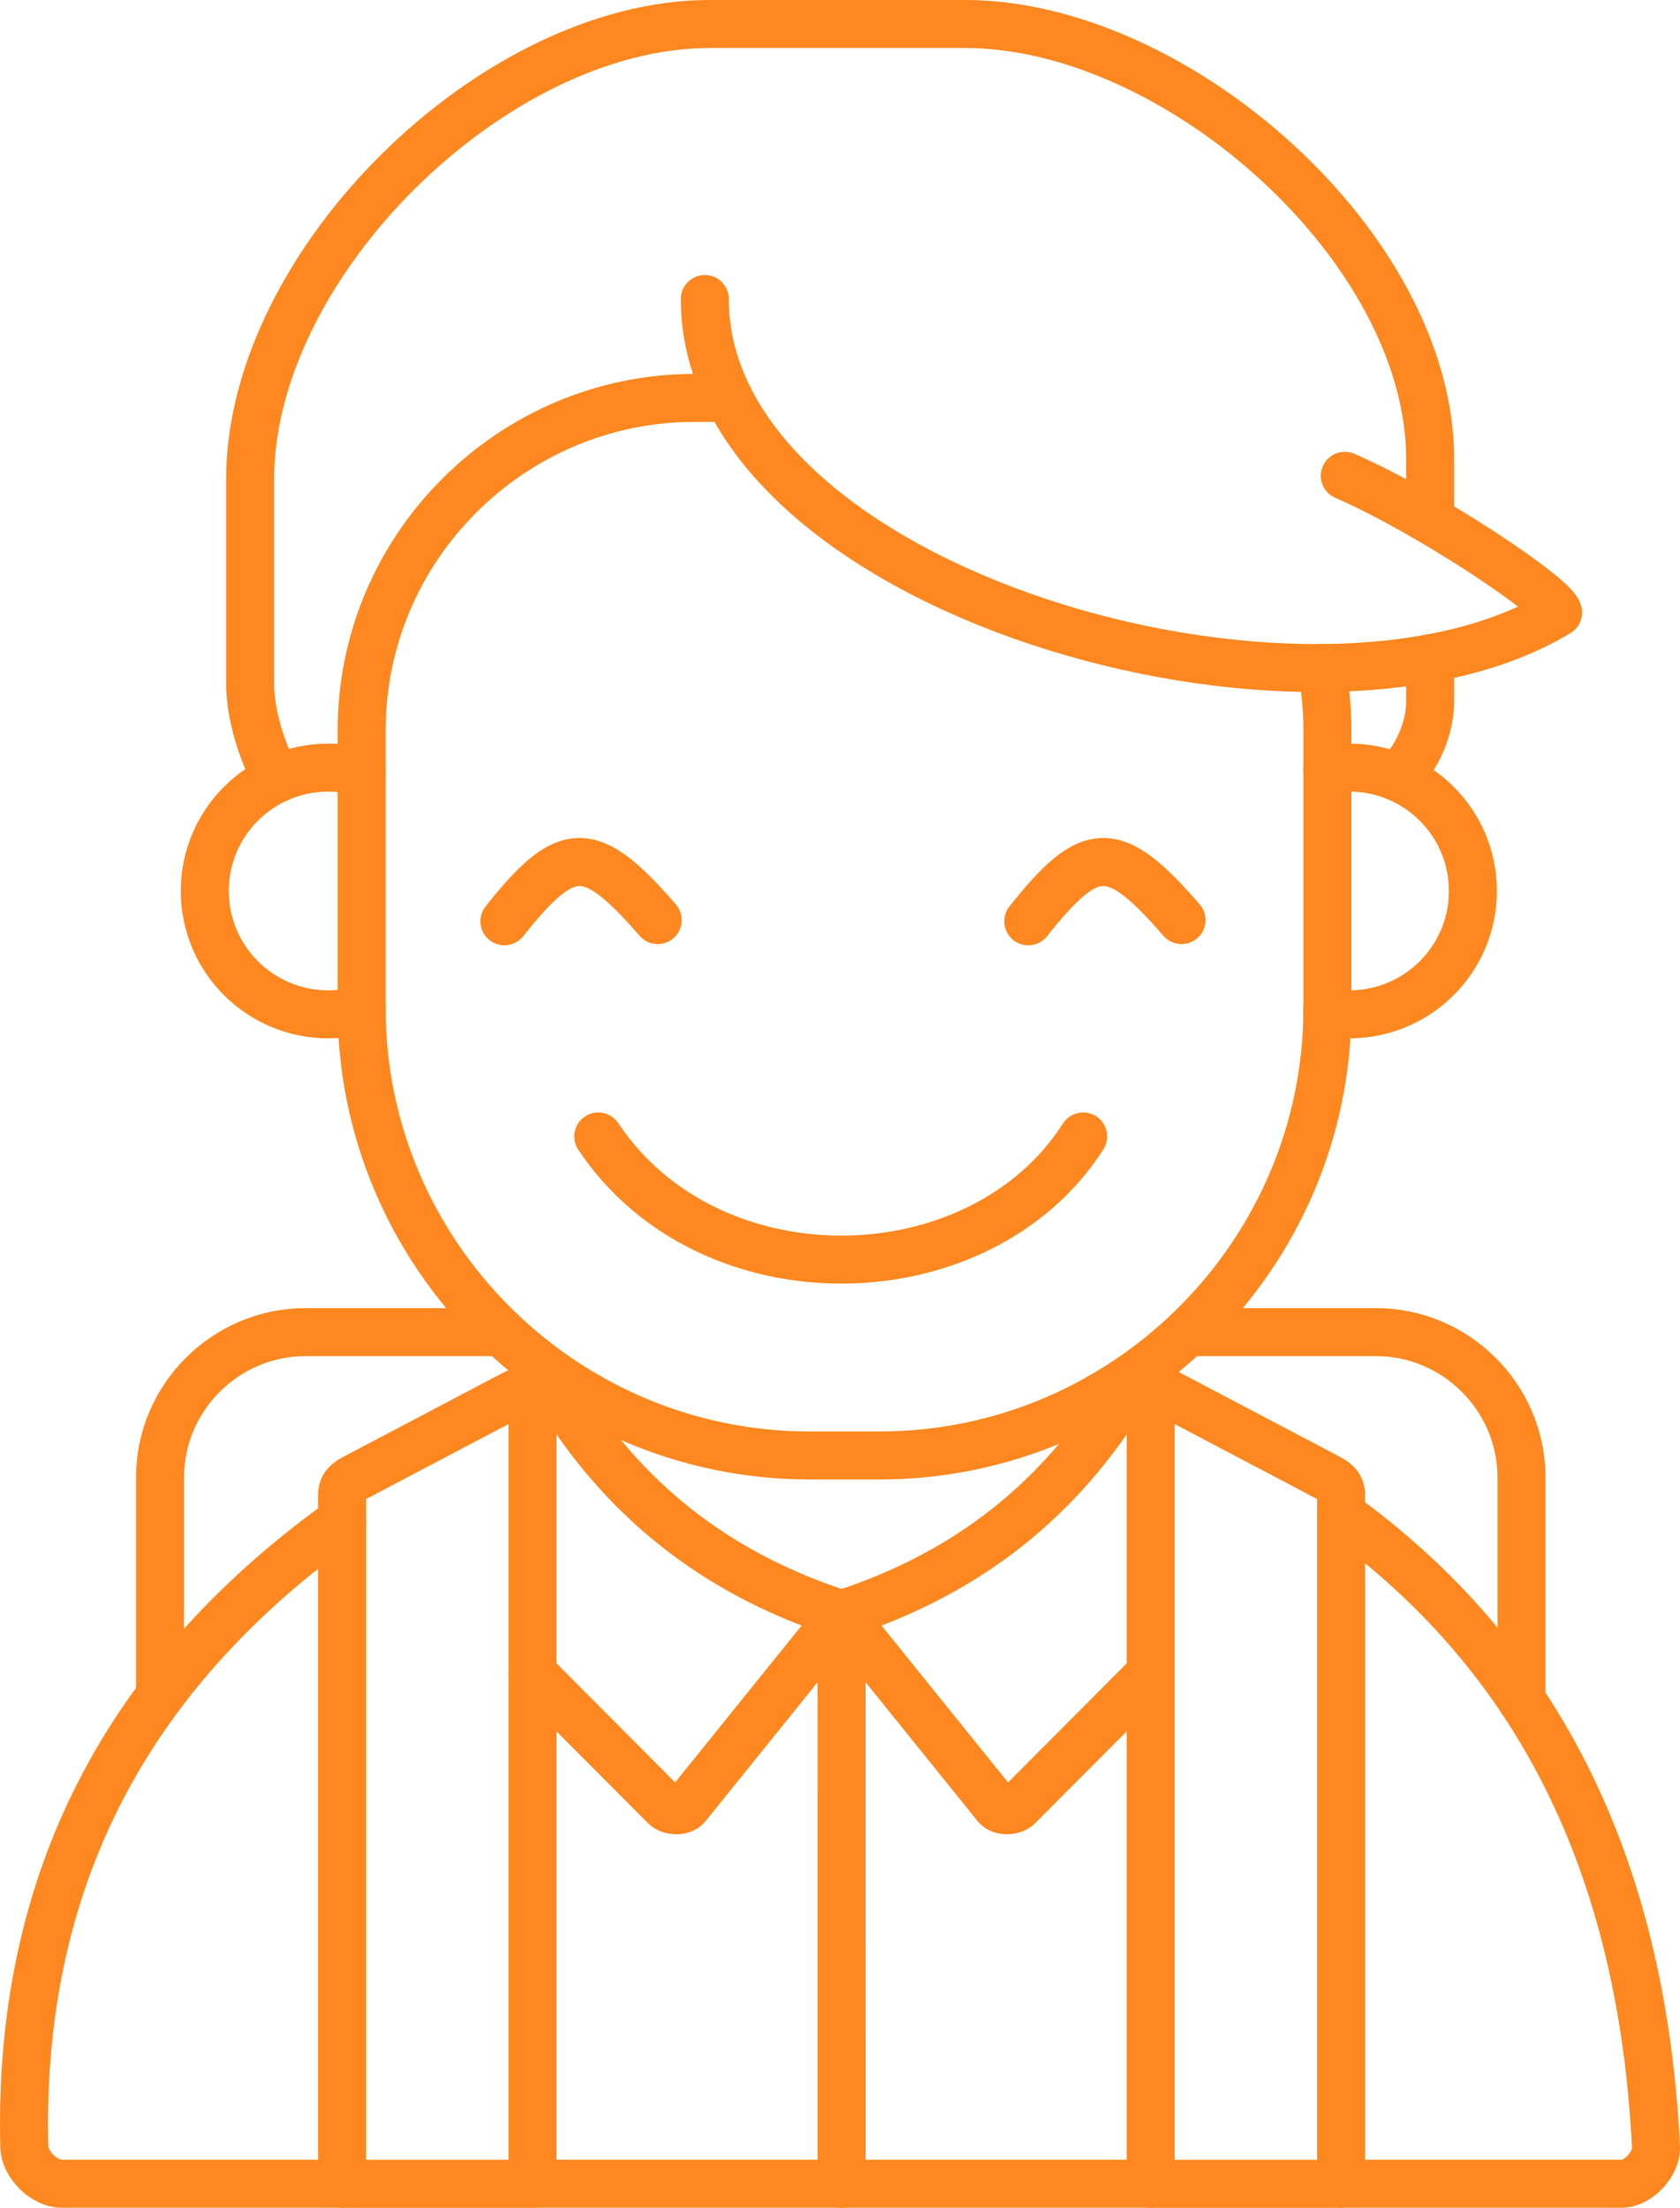
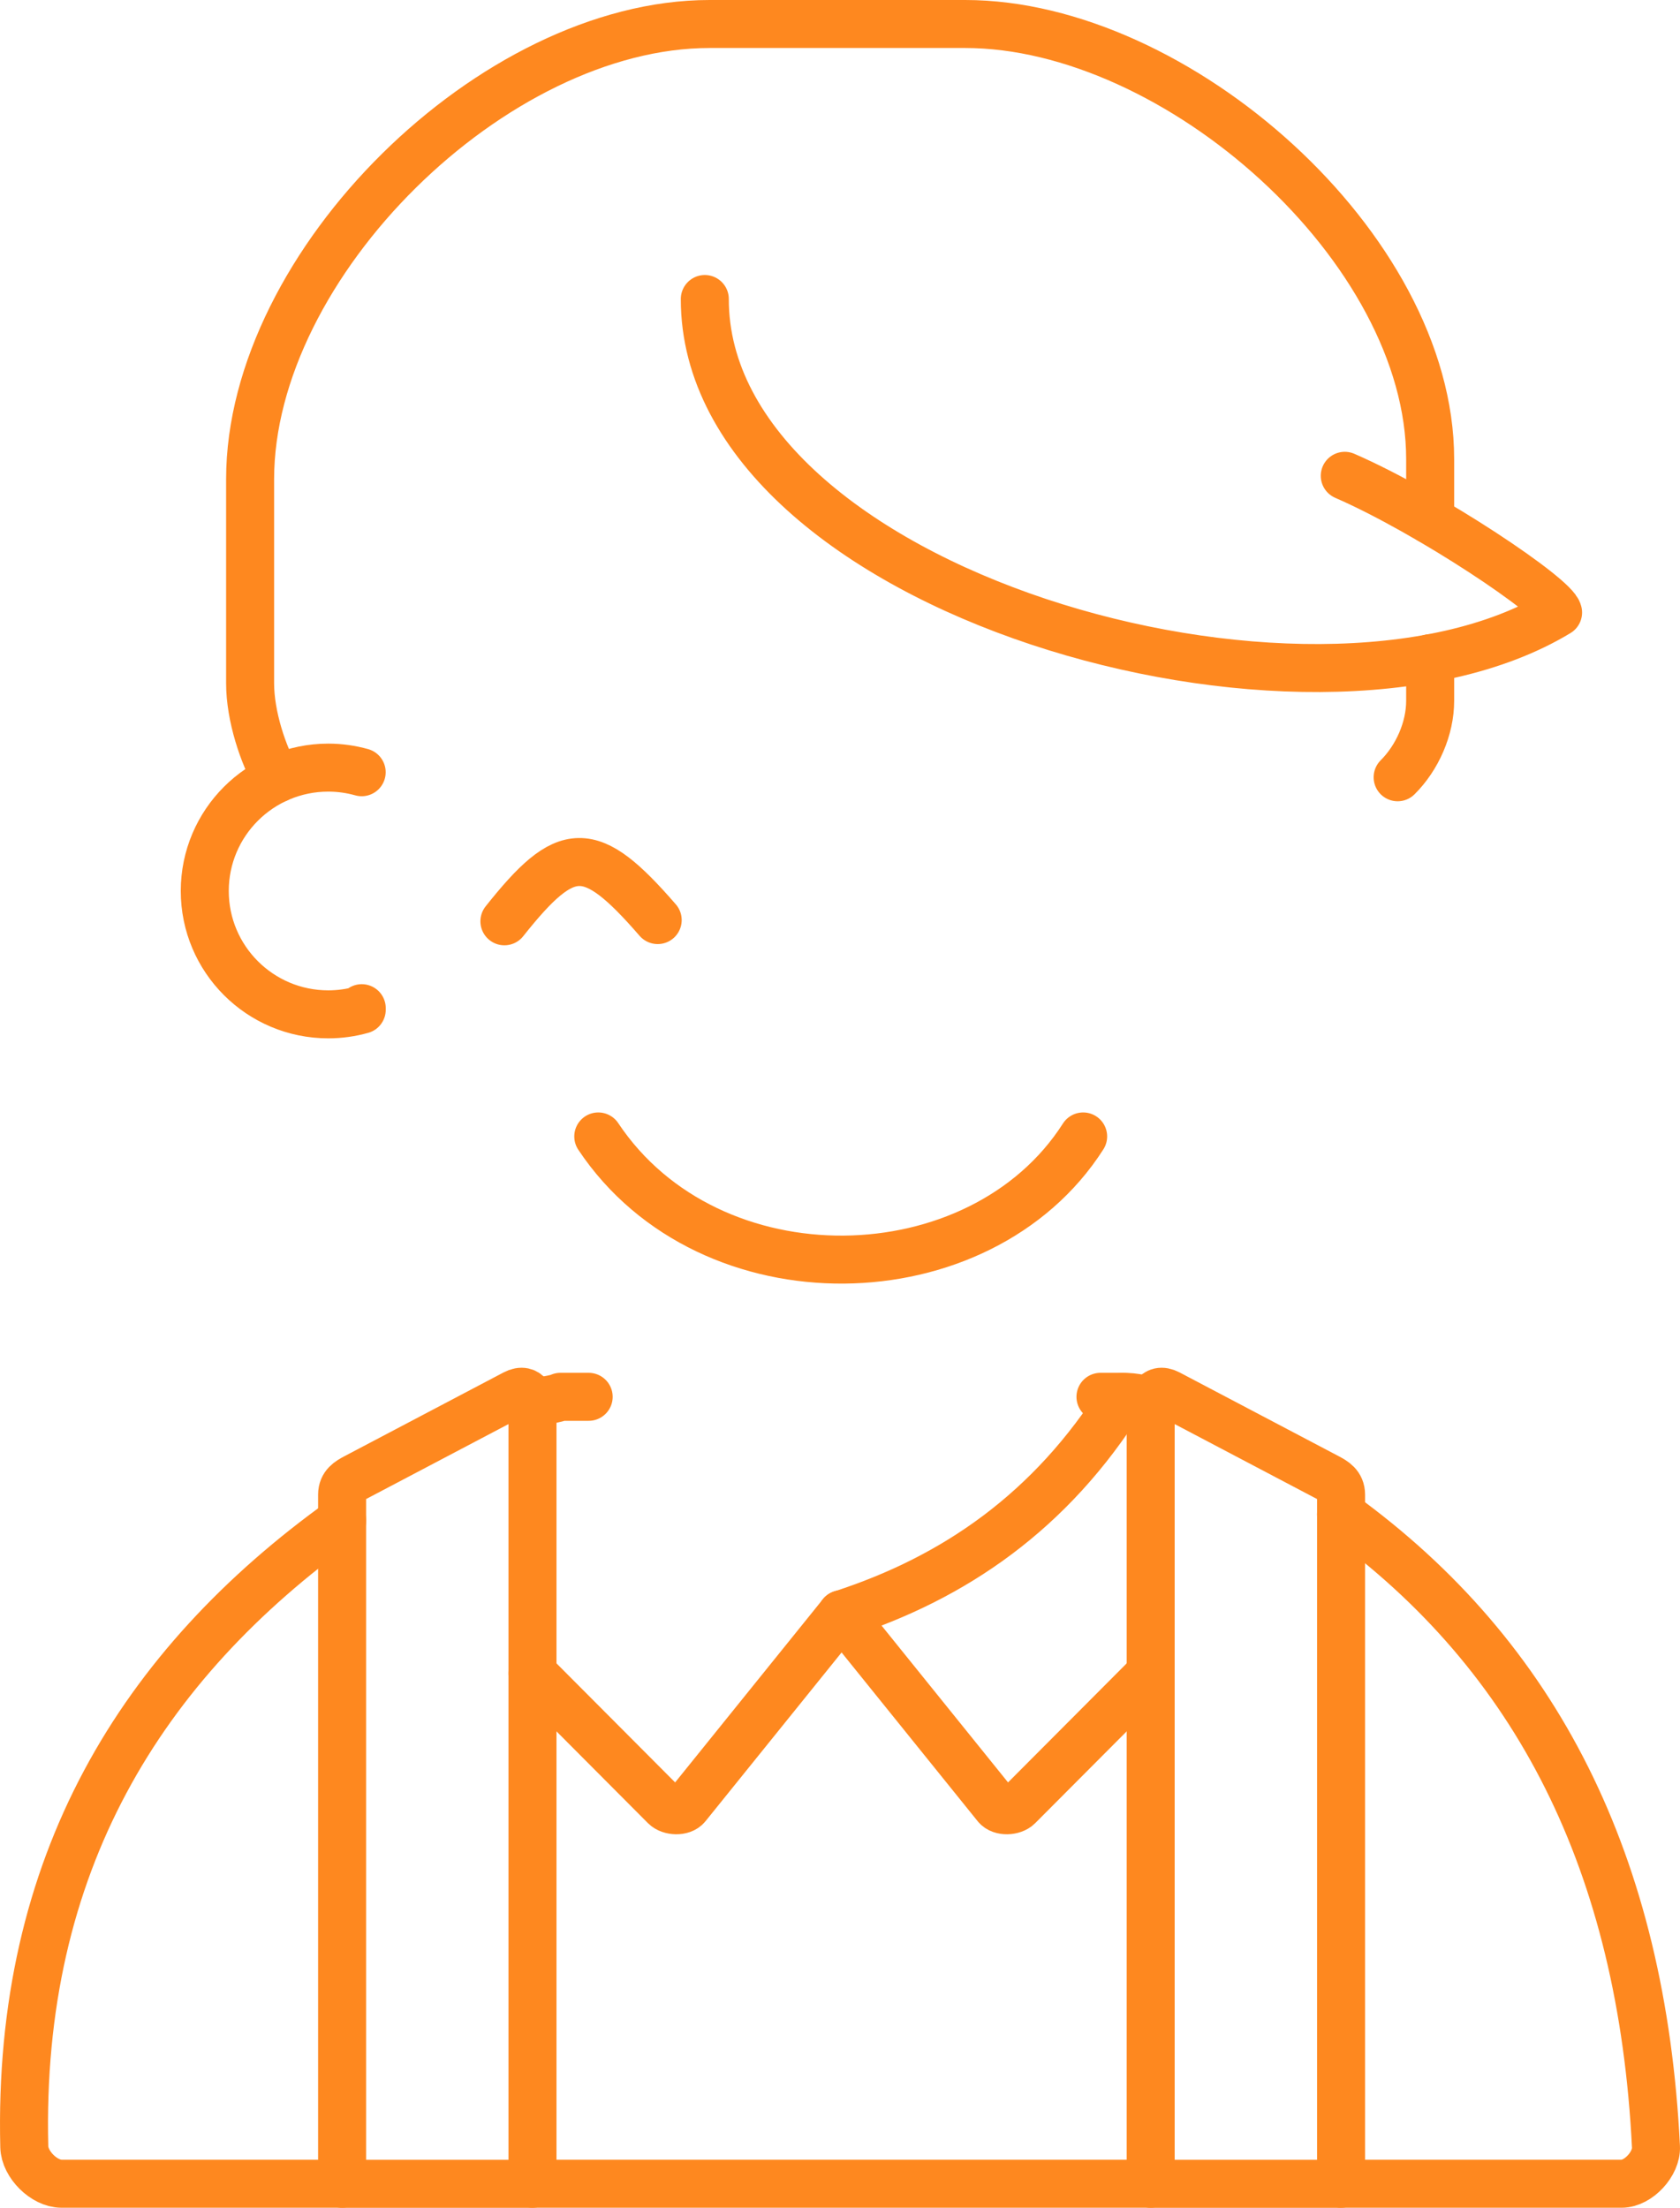
<svg xmlns="http://www.w3.org/2000/svg" width="70" height="92" viewBox="0 0 70 92" fill="none">
  <path d="M14.257 63.36C5.885 69.362 0.72 77.688 1.012 89.464C1.031 90.19 1.836 90.997 2.563 90.997H14.257M24.528 58.206H23.35C22.958 58.382 22.187 58.32 22.187 58.746M22.187 90.997H47.942M47.942 58.684C47.947 58.269 47.202 58.206 46.78 58.206H45.853M55.876 90.997H67.569C68.269 90.997 69.034 90.16 68.999 89.464C68.418 77.671 64.041 69.022 55.876 63.104" stroke="#FE881F" stroke-width="2" stroke-miterlimit="22.926" stroke-linecap="round" stroke-linejoin="round" />
-   <path d="M55.062 27.835C55.224 28.677 55.308 29.544 55.308 30.43V42.014C55.308 52.262 46.912 60.65 36.649 60.65H33.727C23.463 60.65 15.068 52.265 15.068 42.014V30.43C15.068 22.811 21.309 16.58 28.934 16.58H30.369" stroke="#FE881F" stroke-width="2" stroke-miterlimit="22.926" stroke-linecap="round" stroke-linejoin="round" />
-   <path d="M6.667 70.666V61.568C6.667 58.236 9.397 55.51 12.732 55.51H20.893M49.486 55.51H57.33C60.665 55.51 63.395 58.236 63.395 61.568V70.844" stroke="#FE881F" stroke-width="2" stroke-miterlimit="22.926" stroke-linecap="round" stroke-linejoin="round" />
  <path fill-rule="evenodd" clip-rule="evenodd" d="M14.257 91H22.187V58.712C22.187 58.404 22.036 57.767 21.444 58.077L14.813 61.568C14.543 61.711 14.254 61.873 14.254 62.283V91H14.257Z" stroke="#FE881F" stroke-width="2" stroke-miterlimit="22.926" stroke-linecap="round" stroke-linejoin="round" />
-   <path d="M23.352 58.209C26.345 62.999 30.391 65.752 35.065 67.267L35.067 91" stroke="#FE881F" stroke-width="2" stroke-miterlimit="22.926" stroke-linecap="round" stroke-linejoin="round" />
  <path d="M35.065 67.267L28.615 75.266C28.426 75.501 27.921 75.48 27.707 75.266L22.19 69.729" stroke="#FE881F" stroke-width="2" stroke-miterlimit="22.926" stroke-linecap="round" stroke-linejoin="round" />
  <path fill-rule="evenodd" clip-rule="evenodd" d="M55.876 91H47.945V58.712C47.945 58.404 48.096 57.767 48.688 58.077L55.319 61.568C55.589 61.711 55.878 61.873 55.878 62.283V91H55.876Z" stroke="#FE881F" stroke-width="2" stroke-miterlimit="22.926" stroke-linecap="round" stroke-linejoin="round" />
  <path d="M46.78 58.209C43.787 62.999 39.741 65.752 35.067 67.267" stroke="#FE881F" stroke-width="2" stroke-miterlimit="22.926" stroke-linecap="round" stroke-linejoin="round" />
  <path d="M35.067 67.267L41.517 75.266C41.706 75.501 42.212 75.48 42.425 75.266L47.942 69.729" stroke="#FE881F" stroke-width="2" stroke-miterlimit="22.926" stroke-linecap="round" stroke-linejoin="round" />
  <path d="M15.07 32.179C14.627 32.055 14.159 31.987 13.678 31.987C10.835 31.987 8.532 34.29 8.532 37.127C8.532 39.968 10.837 42.268 13.678 42.268C14.162 42.268 14.63 42.2 15.073 42.076C15.073 42.054 15.073 42.033 15.073 42.011" stroke="#FE881F" stroke-width="2" stroke-miterlimit="22.926" stroke-linecap="round" stroke-linejoin="round" />
-   <path d="M55.308 42.014C55.308 42.071 55.305 42.13 55.305 42.187C55.602 42.241 55.911 42.268 56.224 42.268C59.068 42.268 61.371 39.965 61.371 37.127C61.371 34.288 59.065 31.987 56.224 31.987C55.911 31.987 55.605 32.014 55.305 32.068" stroke="#FE881F" stroke-width="2" stroke-miterlimit="22.926" stroke-linecap="round" stroke-linejoin="round" />
  <path d="M11.535 32.452C10.97 31.474 10.421 29.849 10.421 28.47V19.971C10.421 10.992 20.571 1 29.564 1H40.217C49.031 1 59.59 10.328 59.59 19.131V21.672M59.59 27.427V29.204M59.59 29.204C59.59 30.357 59.057 31.571 58.235 32.389C59.057 31.569 59.59 30.357 59.59 29.204Z" stroke="#FE881F" stroke-width="2" stroke-miterlimit="22.926" stroke-linecap="round" stroke-linejoin="round" />
  <path d="M29.367 12.46C29.356 24.63 54.581 31.79 64.92 25.524C64.814 24.889 59.562 21.364 56.032 19.827" stroke="#FE881F" stroke-width="2" stroke-miterlimit="22.926" stroke-linecap="round" stroke-linejoin="round" />
  <path d="M24.928 47.356C29.572 54.327 40.844 54.071 45.131 47.356" stroke="#FE881F" stroke-width="2" stroke-miterlimit="22.926" stroke-linecap="round" stroke-linejoin="round" />
  <path d="M21.017 38.391C23.607 35.13 24.577 35.081 27.404 38.34" stroke="#FE881F" stroke-width="2" stroke-miterlimit="22.926" stroke-linecap="round" stroke-linejoin="round" />
-   <path d="M42.844 38.391C45.434 35.13 46.404 35.081 49.231 38.34" stroke="#FE881F" stroke-width="2" stroke-miterlimit="22.926" stroke-linecap="round" stroke-linejoin="round" />
</svg>